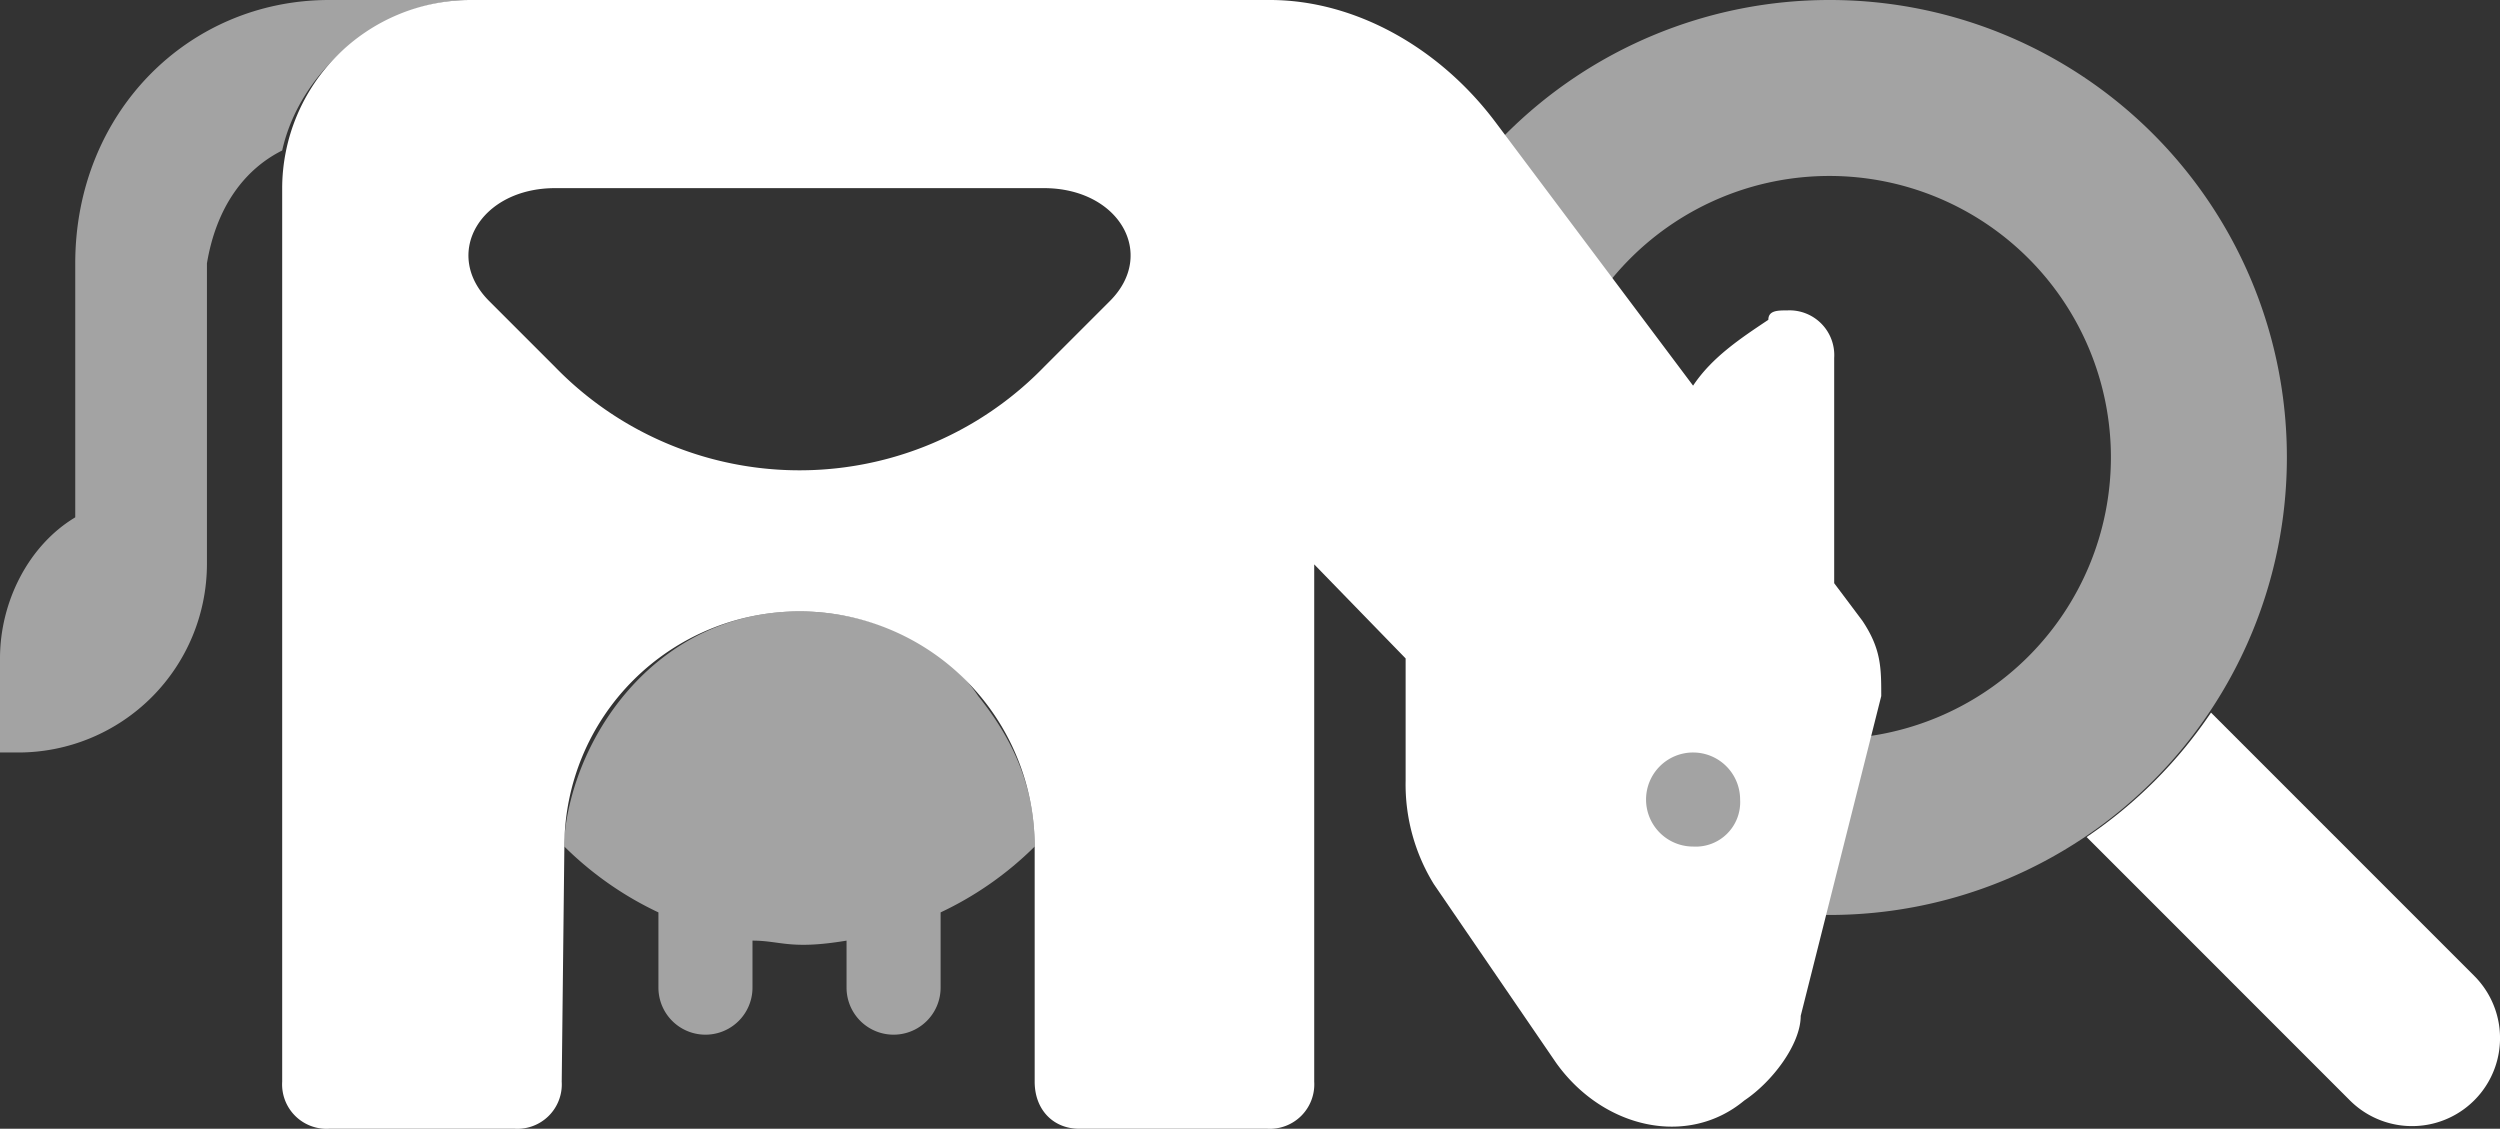
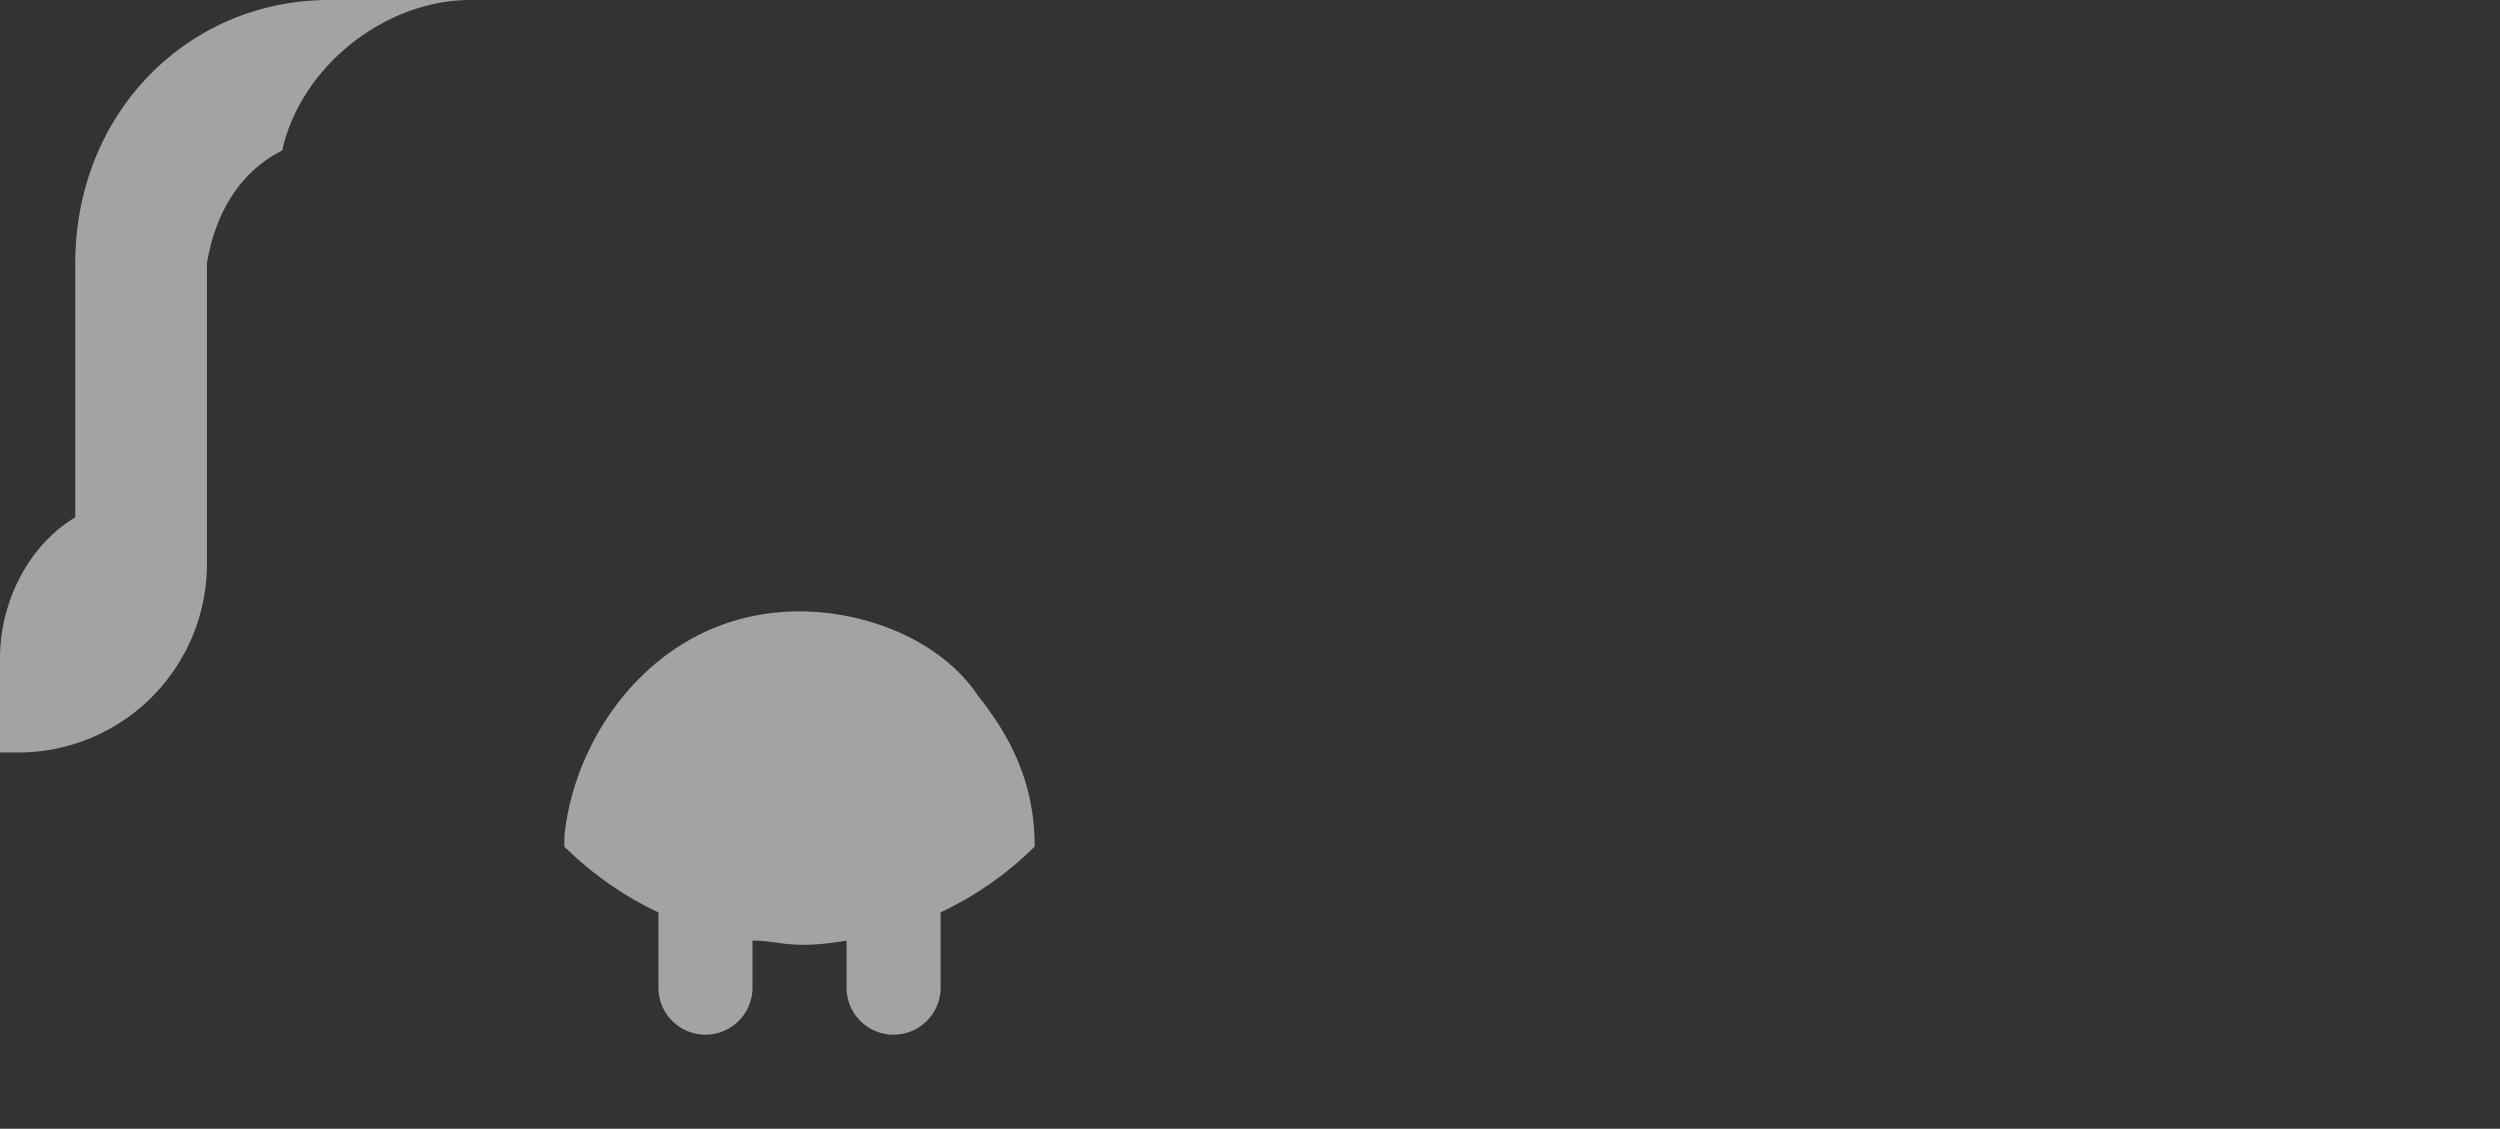
<svg xmlns="http://www.w3.org/2000/svg" width="363.015" height="163.9" viewBox="0 0 363.015 163.9">
  <rect x="0" y="0" width="363.015" height="163.9" fill="#333333" stroke="none" />
  <g id="Group_60" data-name="Group 60" transform="translate(0 -64)">
-     <path id="Path_31" data-name="Path 31" d="M325.46,154.145l-4.1-5.463v-32.72a6.5,6.5,0,0,0-6.829-6.889c-1.366,0-2.732,0-2.732,1.366-4.1,2.732-8.2,5.463-10.928,9.561L272.192,81.756C264,70.829,251.7,64,239.412,64h-116.1A27.4,27.4,0,0,0,96,91.317V221.071a6.452,6.452,0,0,0,6.829,6.829h26.932a6.452,6.452,0,0,0,6.829-6.829l.384-34.146a34.146,34.146,0,0,1,68.292,0v34.146c0,4.1,2.732,6.829,6.445,6.829h27.317a6.452,6.452,0,0,0,6.829-6.829V145.95l13.274,13.658v17.734a27.606,27.606,0,0,0,4.1,15.046l17.756,25.951c6.829,9.561,19.122,12.292,27.317,5.463,4.1-2.732,8.195-8.195,8.195-12.292l11.695-46.438C328.191,160.974,328.191,158.242,325.46,154.145ZM216.193,107.707l-9.561,9.561a49.48,49.48,0,0,1-71.023,0l-9.561-9.561c-6.829-6.829-1.323-16.39,9.6-16.39H206.59C217.516,91.317,223.022,100.877,216.193,107.707Zm84.682,79.218A6.829,6.829,0,1,1,307.7,180.1,6.452,6.452,0,0,1,300.875,186.925Z" transform="translate(-55.025)" fill="#fff" />
    <path id="Path_32" data-name="Path 32" d="M40.975,85.853c-5.463,2.732-9.561,8.195-10.927,16.39V145.95A27.4,27.4,0,0,1,2.732,173.267H0V159.608c0-8.195,4.1-16.39,10.927-20.487V102.243C10.927,80.39,27.317,64,47.8,64H68.292C56,64,43.707,73.561,40.975,85.853Zm101.072,79.218c-5.463-8.2-16.39-12.292-25.951-12.292-20.487,0-32.78,17.756-34.146,32.78v1.366a49.056,49.056,0,0,0,13.658,9.561v10.927a6.829,6.829,0,1,0,13.658,0v-6.829c4.1,0,5.463,1.366,13.658,0v6.829a6.829,6.829,0,0,0,13.658,0V196.486a49.056,49.056,0,0,0,13.658-9.561C150.241,178.73,147.51,171.9,142.046,165.072Z" fill="#fff" opacity="0.55" style="isolation: isolate" />
  </g>
  <g id="Group_62" data-name="Group 62" transform="translate(199.498)">
-     <path id="Path_33" data-name="Path 33" d="M380.325,362.228,342.1,324a66.842,66.842,0,0,1-18.067,18.067L362.258,380.3a12.775,12.775,0,0,0,18.067-18.067Z" transform="translate(-220.545 -220.525)" fill="#fff" />
-     <path id="Path_34" data-name="Path 34" d="M66.141,0A66.429,66.429,0,1,0,132.57,66.429,66.368,66.368,0,0,0,66.141,0Zm0,107.308A40.879,40.879,0,1,1,107.02,66.429,40.925,40.925,0,0,1,66.141,107.308Z" fill="#fff" opacity="0.55" style="isolation: isolate" />
-   </g>
+     </g>
</svg>